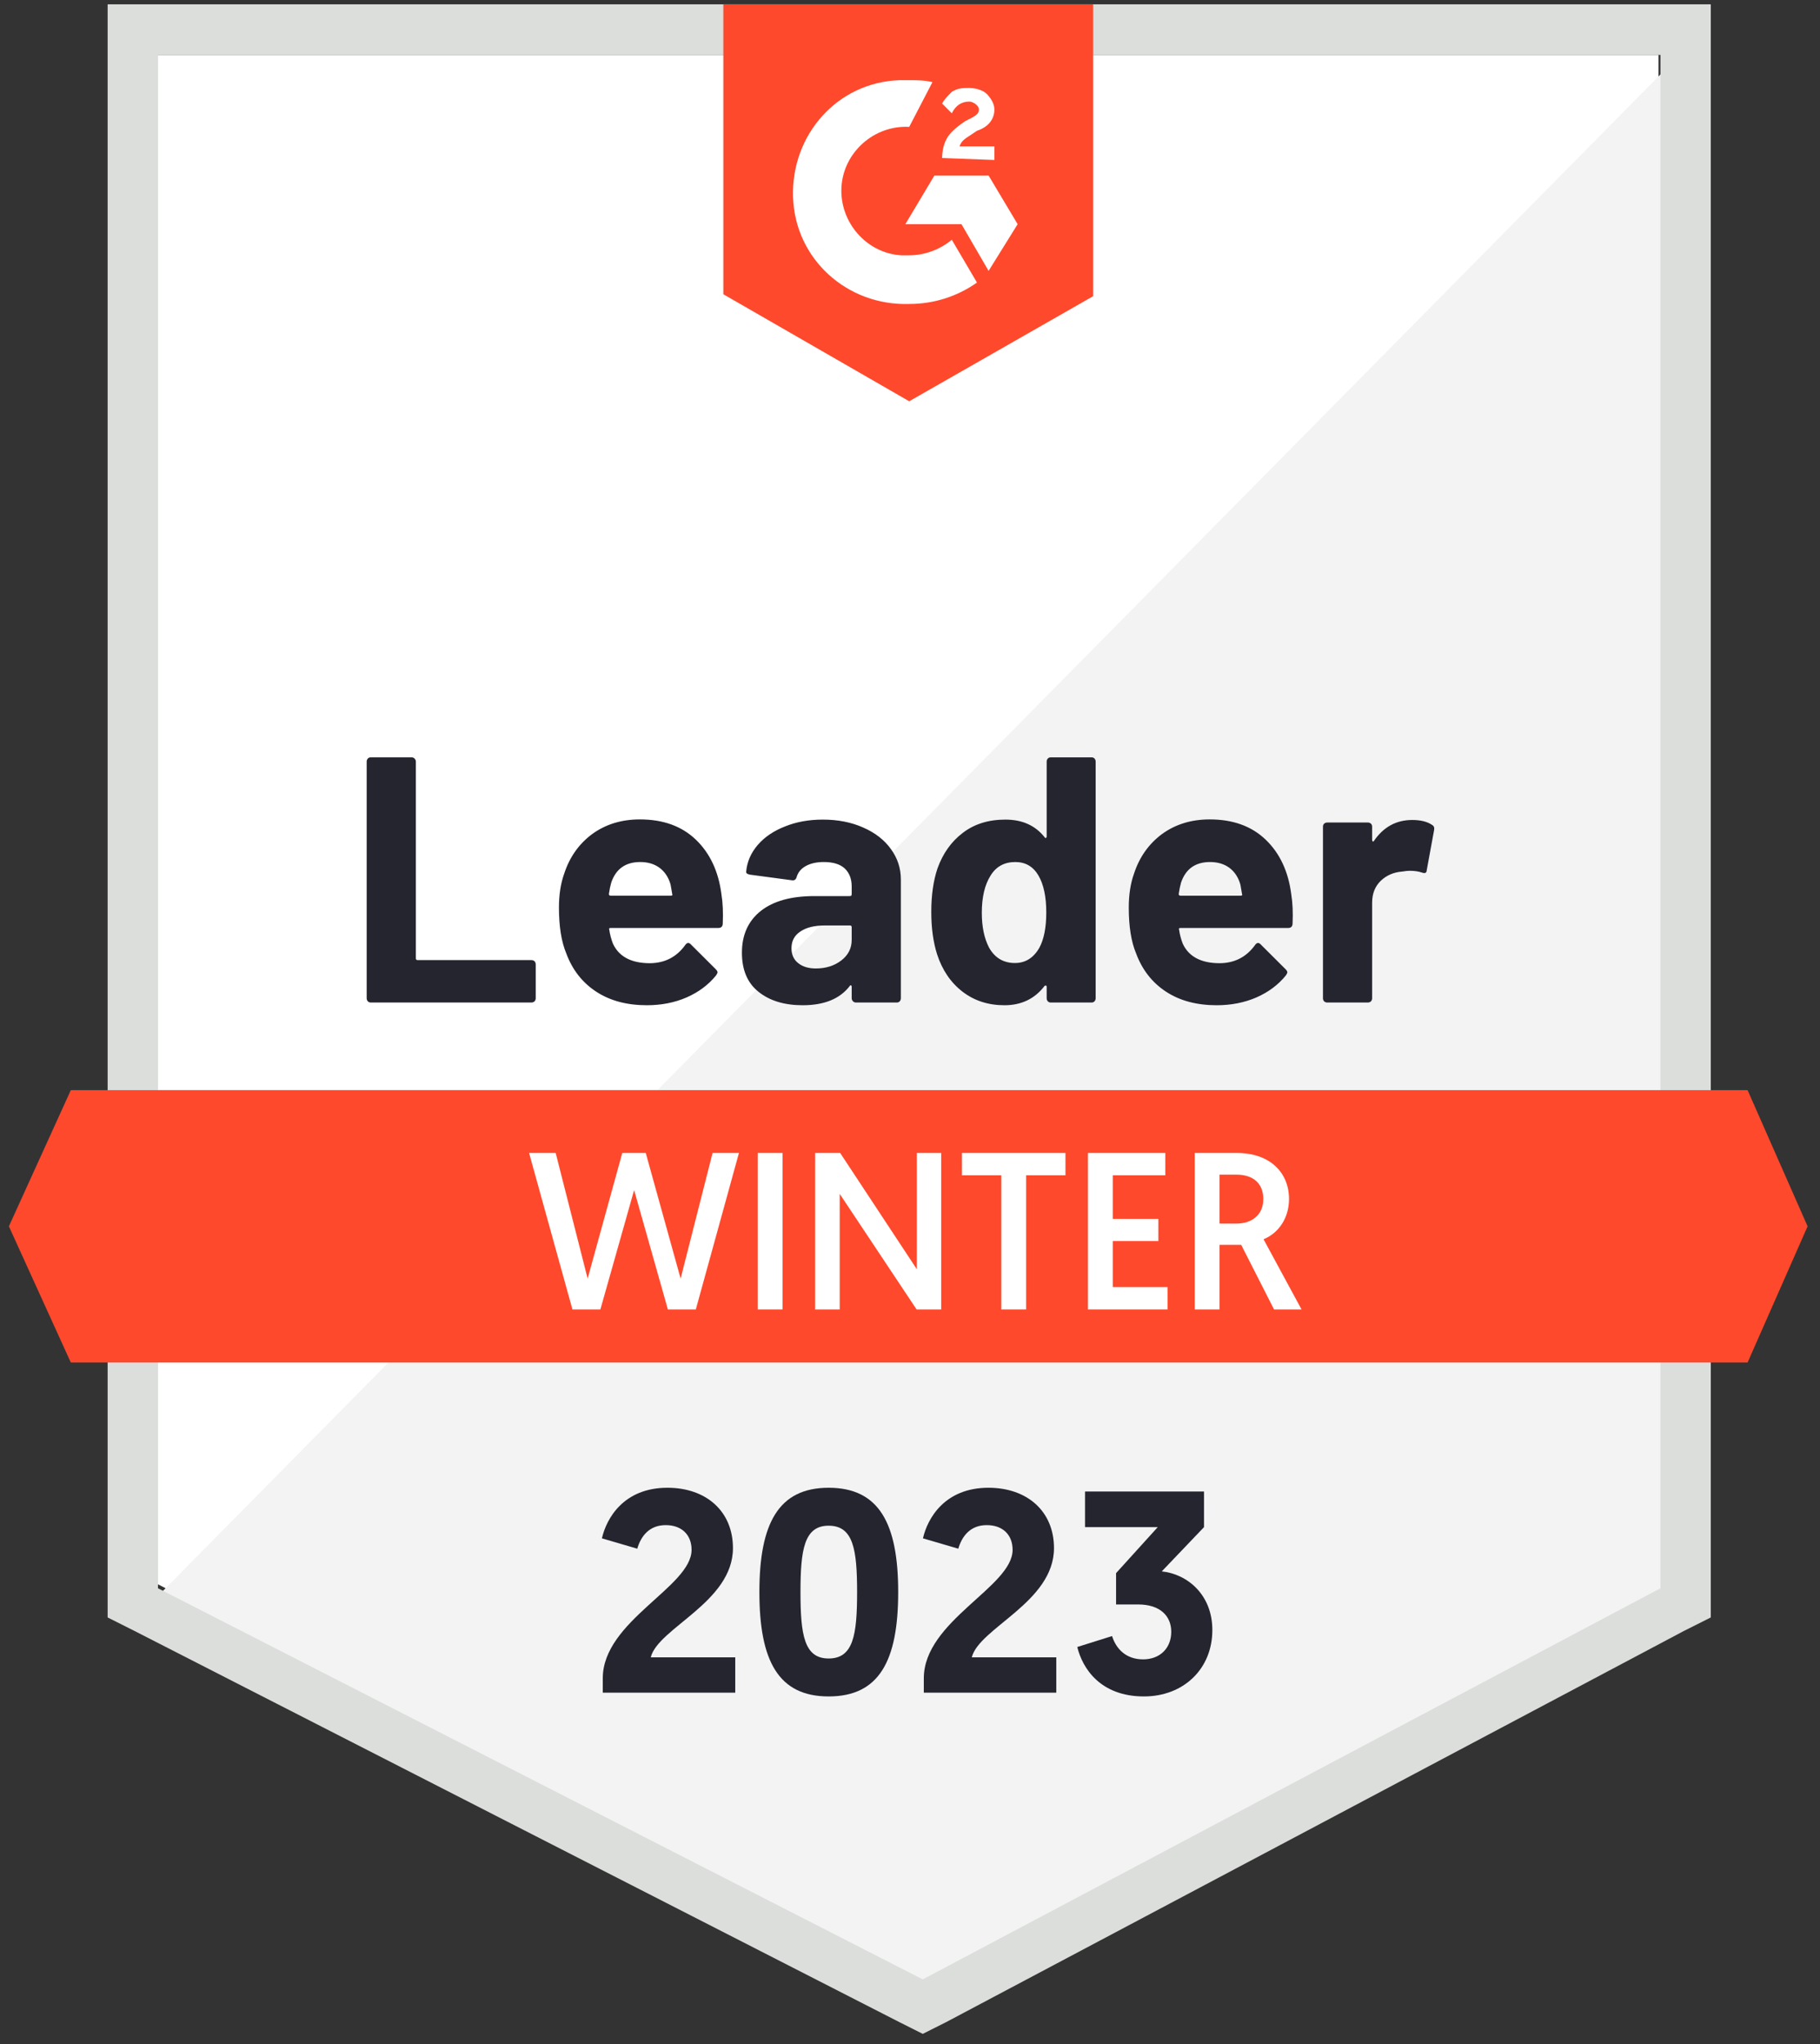
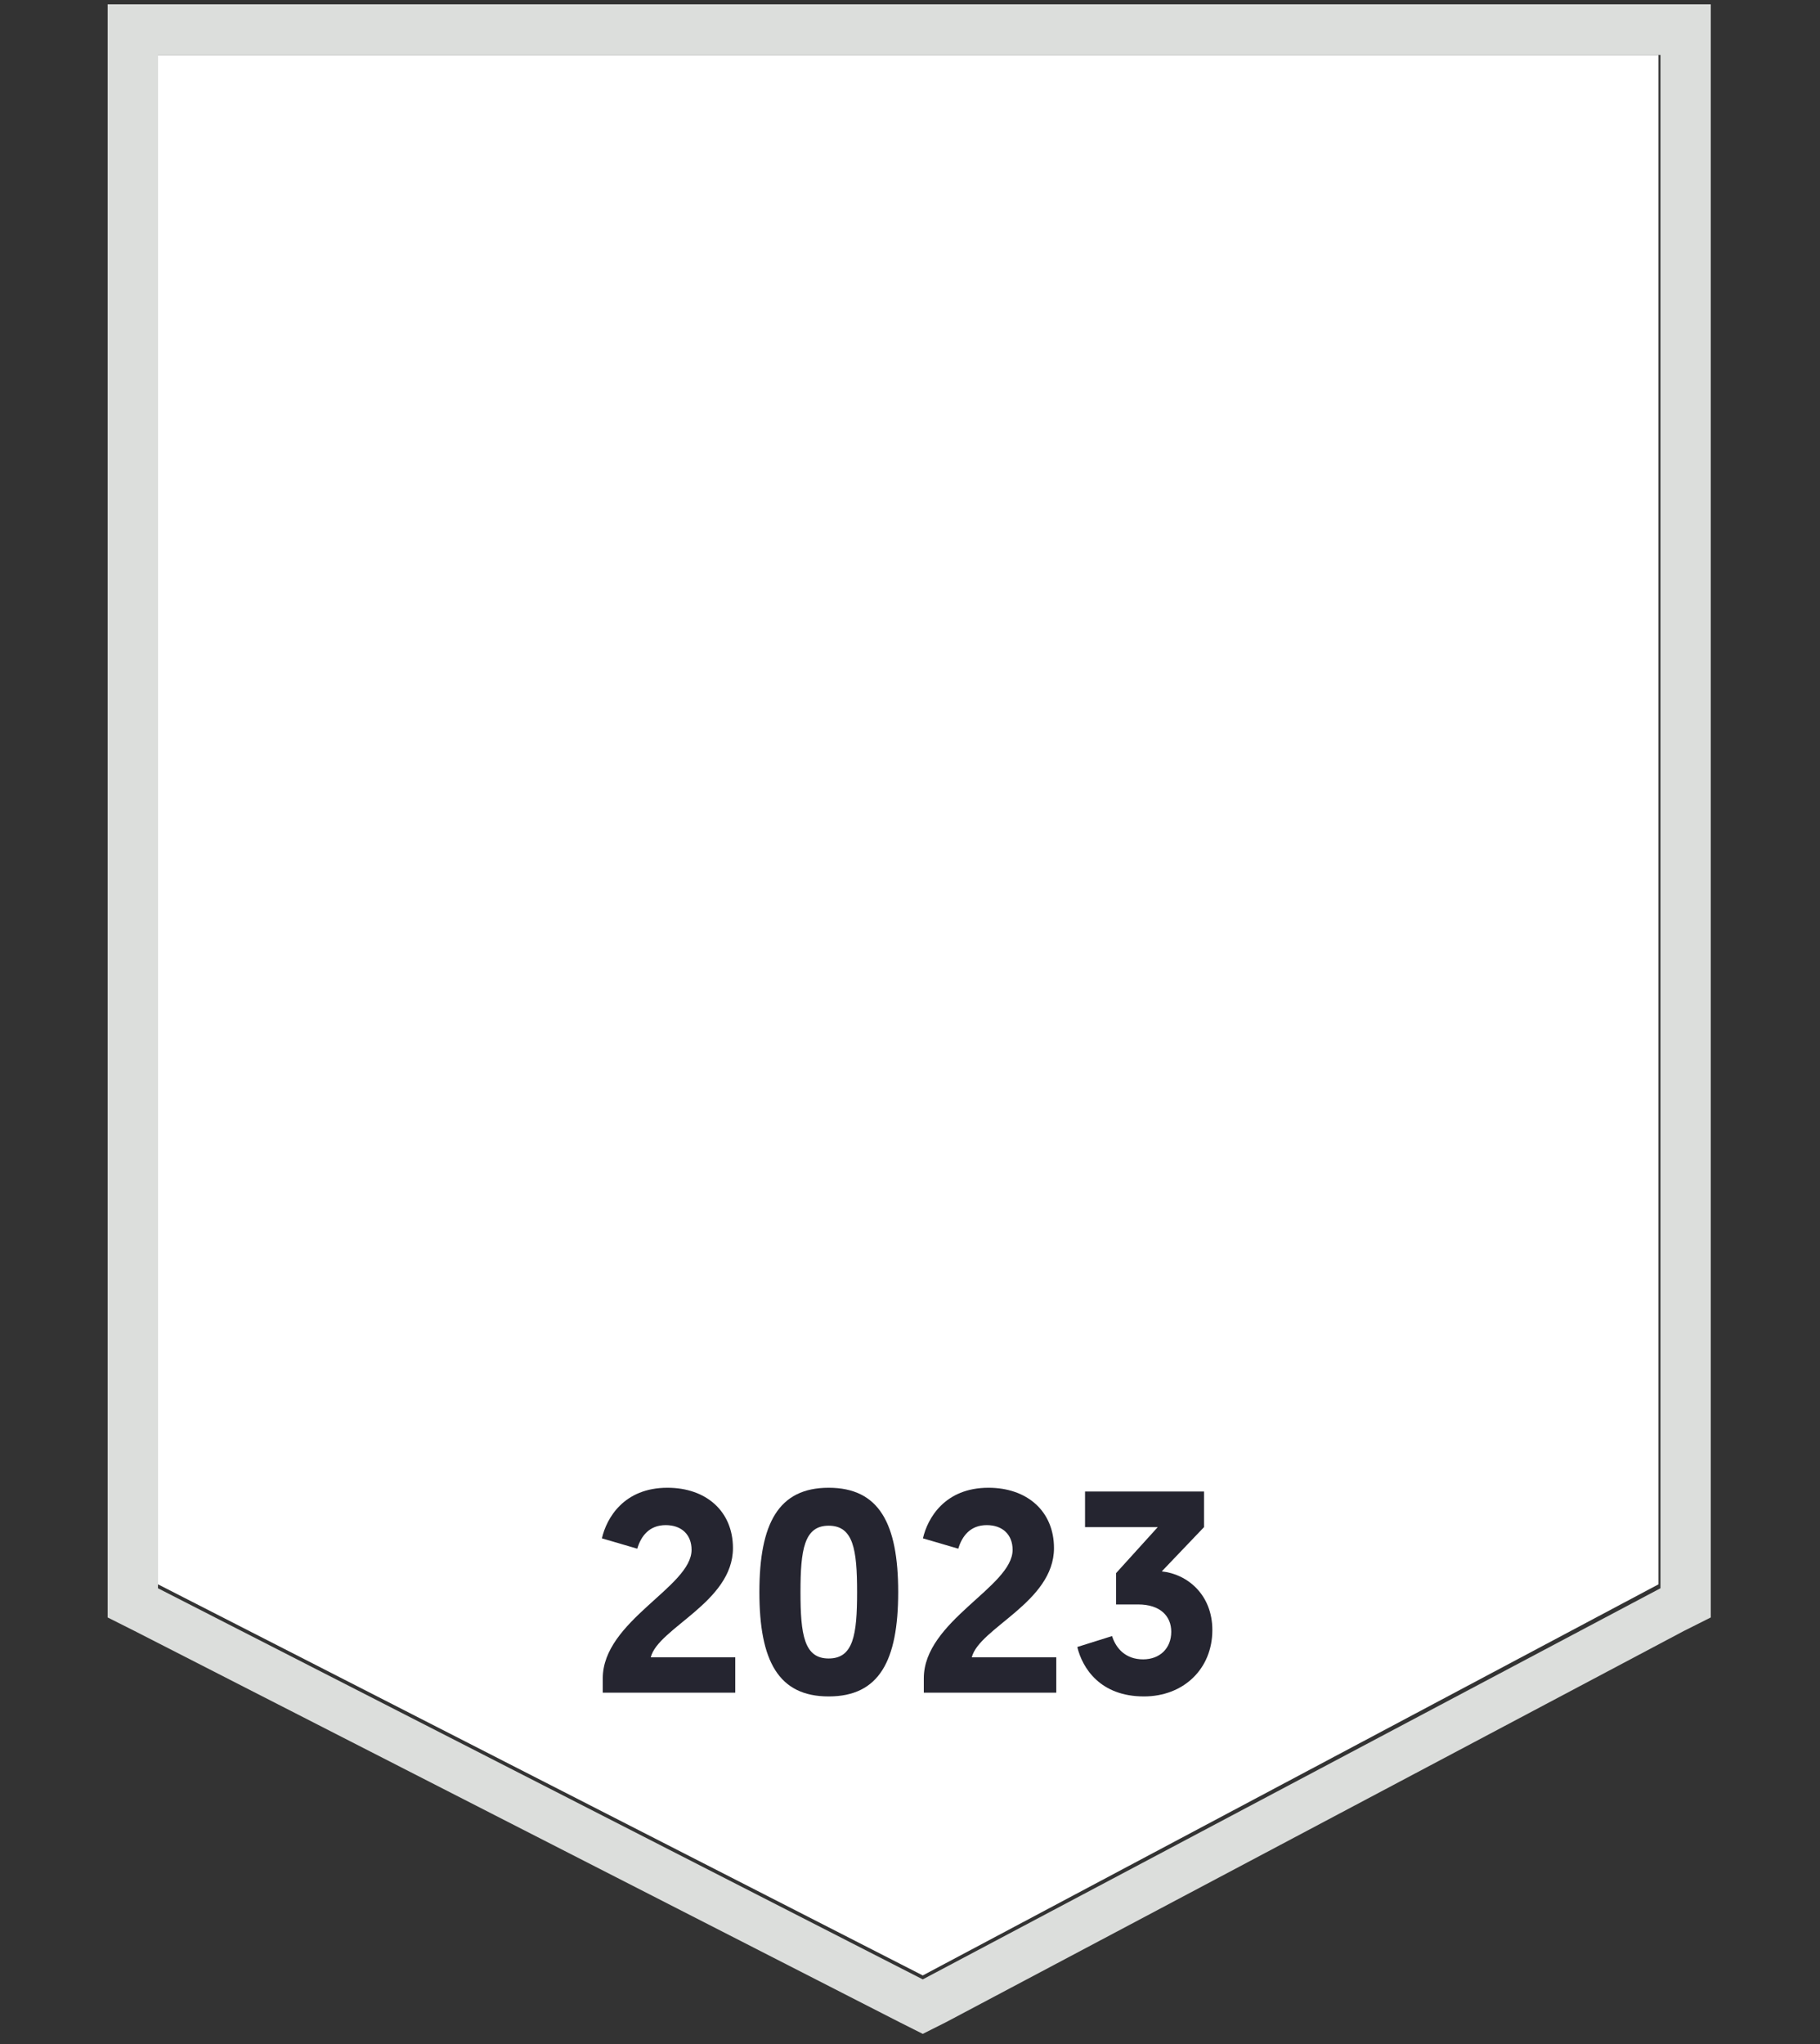
<svg xmlns="http://www.w3.org/2000/svg" width="114" height="128" viewBox="0 0 114 128" fill="none">
  <rect x="0" y="0" width="114" height="128" fill="#333333" stroke="none" />
  <path d="M9.896 99.213L57.8 123.706L103.885 99.213V3.435H9.896V99.213Z" fill="white" />
-   <path d="M104.854 3.803L8.925 100.922L58.648 125.658L104.854 101.896V3.803Z" fill="#F2F3F2" />
  <path d="M6.742 35.364V101.288L8.44 102.141L56.344 126.634L57.799 127.365L59.255 126.634L105.461 102.141L107.159 101.288V0.27H6.742V35.364ZM9.895 99.46V3.438H104.006V99.46L57.799 123.953L9.895 99.46Z" fill="#DCDEDC" />
-   <path d="M56.95 5.022C57.435 5.022 57.92 5.022 58.406 5.144L56.95 7.946C54.767 7.825 52.827 9.531 52.706 11.724C52.584 13.917 54.282 15.867 56.465 15.989H56.95C57.92 15.989 58.891 15.623 59.618 15.014L61.195 17.695C59.982 18.548 58.527 19.035 56.95 19.035C53.069 19.157 49.795 16.233 49.674 12.333C49.552 8.434 52.463 5.144 56.344 5.022H56.95V5.022ZM61.923 10.993L63.742 14.039L61.923 16.964L60.225 14.039H56.708L58.527 10.993H61.923ZM59.012 9.896C59.012 9.409 59.133 8.921 59.376 8.556C59.618 8.19 60.103 7.825 60.467 7.581L60.71 7.459C61.195 7.215 61.316 7.093 61.316 6.85C61.316 6.606 60.952 6.362 60.71 6.362C60.225 6.362 59.861 6.606 59.618 7.093L59.012 6.484C59.133 6.24 59.376 5.997 59.618 5.753C59.982 5.509 60.346 5.509 60.71 5.509C61.074 5.509 61.559 5.631 61.801 5.875C62.044 6.119 62.286 6.484 62.286 6.85C62.286 7.459 61.923 7.946 61.195 8.19L60.831 8.434C60.467 8.678 60.225 8.799 60.103 9.165H62.286V10.018L59.012 9.896V9.896ZM56.95 25.128L68.472 18.548V0.27H45.308V18.426L56.95 25.128ZM109.463 68.265H4.437L0.557 76.795L4.437 85.325H109.463L113.223 76.795L109.463 68.265Z" fill="#FF492C" />
-   <path d="M23.223 62.78C23.15 62.78 23.09 62.755 23.041 62.706C22.992 62.65 22.968 62.585 22.968 62.511V47.694C22.968 47.621 22.992 47.556 23.041 47.499C23.09 47.45 23.15 47.426 23.223 47.426H25.782C25.855 47.426 25.915 47.45 25.964 47.499C26.02 47.556 26.049 47.621 26.049 47.694V60.013C26.049 60.087 26.085 60.123 26.158 60.123H33.289C33.362 60.123 33.426 60.148 33.483 60.196C33.532 60.253 33.556 60.318 33.556 60.391V62.511C33.556 62.585 33.532 62.65 33.483 62.706C33.426 62.755 33.362 62.78 33.289 62.78H23.223V62.78ZM45.186 55.98C45.275 56.532 45.303 57.154 45.271 57.844C45.263 58.023 45.17 58.112 44.992 58.112H38.249C38.16 58.112 38.132 58.149 38.164 58.222C38.205 58.515 38.282 58.807 38.395 59.099C38.775 59.912 39.547 60.318 40.711 60.318C41.641 60.31 42.377 59.932 42.918 59.185C42.975 59.096 43.039 59.051 43.112 59.051C43.161 59.051 43.213 59.079 43.27 59.136L44.834 60.696C44.907 60.769 44.944 60.834 44.944 60.891C44.944 60.923 44.915 60.984 44.859 61.074C44.382 61.667 43.763 62.13 43.003 62.463C42.251 62.788 41.422 62.95 40.517 62.95C39.264 62.95 38.205 62.666 37.34 62.097C36.474 61.529 35.852 60.732 35.472 59.709C35.165 58.978 35.011 58.019 35.011 56.833C35.011 56.029 35.12 55.322 35.339 54.713C35.678 53.673 36.264 52.844 37.097 52.227C37.938 51.618 38.932 51.313 40.08 51.313C41.536 51.313 42.704 51.735 43.585 52.58C44.467 53.425 45 54.558 45.186 55.98V55.98ZM40.105 53.982C39.183 53.982 38.577 54.412 38.285 55.273C38.229 55.468 38.18 55.704 38.14 55.98C38.14 56.053 38.176 56.09 38.249 56.09H42.021C42.11 56.09 42.138 56.053 42.106 55.98C42.033 55.558 41.997 55.355 41.997 55.371C41.867 54.932 41.641 54.591 41.317 54.347C40.986 54.103 40.582 53.982 40.105 53.982V53.982ZM51.541 51.325C52.487 51.325 53.332 51.492 54.076 51.825C54.819 52.15 55.398 52.601 55.81 53.177C56.222 53.746 56.428 54.38 56.428 55.078V62.511C56.428 62.585 56.404 62.65 56.356 62.706C56.307 62.755 56.247 62.78 56.174 62.78H53.615C53.542 62.78 53.481 62.755 53.433 62.706C53.376 62.65 53.348 62.585 53.348 62.511V61.792C53.348 61.752 53.336 61.724 53.312 61.707C53.279 61.691 53.251 61.703 53.227 61.744C52.612 62.548 51.63 62.95 50.28 62.95C49.14 62.95 48.222 62.674 47.527 62.121C46.823 61.569 46.472 60.749 46.472 59.66C46.472 58.539 46.868 57.666 47.66 57.04C48.444 56.423 49.564 56.114 51.02 56.114H53.239C53.312 56.114 53.348 56.078 53.348 56.004V55.517C53.348 55.038 53.203 54.66 52.911 54.384C52.62 54.116 52.184 53.982 51.602 53.982C51.157 53.982 50.785 54.063 50.486 54.225C50.187 54.388 49.993 54.615 49.904 54.908C49.863 55.07 49.77 55.143 49.625 55.127L46.981 54.774C46.803 54.741 46.722 54.676 46.739 54.579C46.795 53.961 47.038 53.405 47.466 52.909C47.895 52.414 48.465 52.028 49.176 51.752C49.88 51.467 50.668 51.325 51.541 51.325V51.325ZM51.104 60.647C51.727 60.647 52.257 60.481 52.693 60.148C53.13 59.814 53.348 59.384 53.348 58.856V58.064C53.348 57.991 53.312 57.954 53.239 57.954H51.674C51.02 57.954 50.506 58.08 50.134 58.332C49.762 58.576 49.576 58.925 49.576 59.38C49.576 59.778 49.714 60.087 49.989 60.306C50.264 60.533 50.636 60.647 51.104 60.647ZM65.561 47.694C65.561 47.621 65.585 47.556 65.633 47.499C65.682 47.45 65.743 47.426 65.815 47.426H68.374C68.447 47.426 68.508 47.45 68.556 47.499C68.605 47.556 68.629 47.621 68.629 47.694V62.511C68.629 62.585 68.605 62.65 68.556 62.706C68.508 62.755 68.447 62.78 68.374 62.78H65.815C65.743 62.78 65.682 62.755 65.633 62.706C65.585 62.65 65.561 62.585 65.561 62.511V61.792C65.561 61.752 65.544 61.728 65.512 61.719C65.48 61.711 65.451 61.719 65.427 61.744C64.813 62.548 63.976 62.95 62.917 62.95C61.898 62.95 61.021 62.666 60.285 62.097C59.549 61.529 59.02 60.749 58.696 59.758C58.454 58.994 58.333 58.108 58.333 57.101C58.333 56.061 58.462 55.156 58.721 54.384C59.06 53.441 59.59 52.698 60.309 52.154C61.029 51.601 61.918 51.325 62.977 51.325C64.028 51.325 64.845 51.691 65.427 52.422C65.451 52.471 65.48 52.487 65.512 52.471C65.544 52.454 65.561 52.426 65.561 52.385V47.694V47.694ZM65.1 59.355C65.391 58.819 65.536 58.08 65.536 57.138C65.536 56.163 65.375 55.395 65.051 54.835C64.72 54.266 64.235 53.982 63.596 53.982C62.909 53.982 62.391 54.266 62.044 54.835C61.68 55.411 61.498 56.187 61.498 57.162C61.498 58.039 61.651 58.77 61.959 59.355C62.322 59.989 62.86 60.306 63.572 60.306C64.227 60.306 64.736 59.989 65.1 59.355V59.355ZM80.878 55.98C80.967 56.532 80.995 57.154 80.963 57.844C80.955 58.023 80.862 58.112 80.684 58.112H73.941C73.852 58.112 73.824 58.149 73.856 58.222C73.896 58.515 73.973 58.807 74.086 59.099C74.466 59.912 75.239 60.318 76.403 60.318C77.332 60.31 78.068 59.932 78.61 59.185C78.667 59.096 78.731 59.051 78.804 59.051C78.853 59.051 78.905 59.079 78.962 59.136L80.526 60.696C80.599 60.769 80.635 60.834 80.635 60.891C80.635 60.923 80.607 60.984 80.55 61.074C80.073 61.667 79.455 62.13 78.695 62.463C77.943 62.788 77.114 62.95 76.209 62.95C74.956 62.95 73.896 62.666 73.031 62.097C72.166 61.529 71.544 60.732 71.164 59.709C70.856 58.978 70.703 58.019 70.703 56.833C70.703 56.029 70.812 55.322 71.03 54.713C71.37 53.673 71.956 52.844 72.789 52.227C73.629 51.618 74.624 51.313 75.772 51.313C77.227 51.313 78.396 51.735 79.277 52.58C80.158 53.425 80.692 54.558 80.878 55.98V55.98ZM75.796 53.982C74.875 53.982 74.268 54.412 73.977 55.273C73.921 55.468 73.872 55.704 73.832 55.98C73.832 56.053 73.868 56.09 73.941 56.09H77.713C77.801 56.09 77.83 56.053 77.797 55.98C77.725 55.558 77.688 55.355 77.688 55.371C77.559 54.932 77.332 54.591 77.009 54.347C76.678 54.103 76.273 53.982 75.796 53.982ZM88.458 51.349C88.983 51.349 89.395 51.451 89.695 51.654C89.816 51.719 89.86 51.829 89.828 51.983L89.367 54.493C89.359 54.664 89.258 54.713 89.064 54.64C88.846 54.566 88.591 54.53 88.3 54.53C88.187 54.53 88.029 54.546 87.827 54.579C87.301 54.619 86.857 54.81 86.493 55.151C86.129 55.501 85.947 55.96 85.947 56.528V62.511C85.947 62.585 85.923 62.65 85.874 62.706C85.818 62.755 85.753 62.78 85.68 62.78H83.134C83.061 62.78 82.996 62.755 82.939 62.706C82.891 62.65 82.867 62.585 82.867 62.511V51.764C82.867 51.691 82.891 51.63 82.939 51.581C82.996 51.532 83.061 51.508 83.134 51.508H85.68C85.753 51.508 85.818 51.532 85.874 51.581C85.923 51.63 85.947 51.691 85.947 51.764V52.605C85.947 52.645 85.959 52.674 85.984 52.69C86.016 52.706 86.04 52.698 86.056 52.666C86.655 51.788 87.455 51.349 88.458 51.349V51.349Z" fill="#252530" />
  <path d="M37.756 106H46.054V103.786H40.762C41.212 101.95 45.91 100.33 45.91 96.946C45.91 94.642 44.236 93.166 41.806 93.166C39.07 93.166 37.99 95.074 37.702 96.334L39.916 96.982C40.15 96.19 40.672 95.506 41.698 95.506C42.706 95.506 43.318 96.118 43.318 97.054C43.318 99.376 37.756 101.5 37.756 105.1V106Z" fill="#252530" />
  <path d="M56.26 99.7C56.26 95.416 55.072 93.166 51.904 93.166C48.754 93.166 47.566 95.416 47.566 99.7C47.566 104.002 48.754 106.234 51.904 106.234C55.072 106.234 56.26 104.002 56.26 99.7ZM50.14 99.7C50.14 97.036 50.374 95.542 51.904 95.542C53.452 95.542 53.686 97.036 53.686 99.7C53.686 102.382 53.452 103.858 51.904 103.858C50.374 103.858 50.14 102.382 50.14 99.7Z" fill="#252530" />
  <path d="M57.865 106H66.163V103.786H60.871C61.321 101.95 66.019 100.33 66.019 96.946C66.019 94.642 64.345 93.166 61.915 93.166C59.179 93.166 58.099 95.074 57.811 96.334L60.025 96.982C60.259 96.19 60.781 95.506 61.807 95.506C62.815 95.506 63.427 96.118 63.427 97.054C63.427 99.376 57.865 101.5 57.865 105.1V106Z" fill="#252530" />
  <path d="M71.654 106.234C74.12 106.234 75.938 104.524 75.938 102.076C75.938 99.844 74.354 98.566 72.77 98.404L75.416 95.632V93.4H67.964V95.632H72.518L69.908 98.512V100.474H71.294C72.662 100.474 73.364 101.194 73.364 102.184C73.364 103.228 72.644 103.912 71.6 103.912C70.52 103.912 69.908 103.246 69.656 102.454L67.478 103.138C67.802 104.47 68.918 106.234 71.654 106.234Z" fill="#252530" />
-   <path d="M41.834 82H43.584L46.286 72.2H44.634L42.632 80.068L40.448 72.2H38.978L36.808 80.068L34.806 72.2H33.14L35.856 82H37.606L39.72 74.524L41.834 82Z" fill="white" />
+   <path d="M41.834 82H43.584L46.286 72.2H44.634L42.632 80.068L40.448 72.2H38.978L36.808 80.068L34.806 72.2L35.856 82H37.606L39.72 74.524L41.834 82Z" fill="white" />
  <path d="M47.462 82H49.016V72.2H47.462V82Z" fill="white" />
-   <path d="M51.057 82H52.597V74.762L57.413 82H58.953V72.2H57.427V79.48L52.625 72.2H51.057V82Z" fill="white" />
  <path d="M62.719 82H64.273V73.6H66.737V72.2H60.255V73.6H62.719V82Z" fill="white" />
  <path d="M68.147 82H73.131V80.6H69.701V77.716H72.557V76.33H69.701V73.6H72.991V72.2H68.147V82Z" fill="white" />
  <path d="M74.833 82H76.387V77.954H77.745L79.803 82H81.525L79.145 77.604C80.139 77.198 80.741 76.218 80.741 75.084C80.741 73.446 79.565 72.2 77.465 72.2H74.833V82ZM76.387 76.624V73.558H77.437C78.571 73.558 79.131 74.174 79.131 75.084C79.131 76.078 78.417 76.624 77.437 76.624H76.387Z" fill="white" />
</svg>